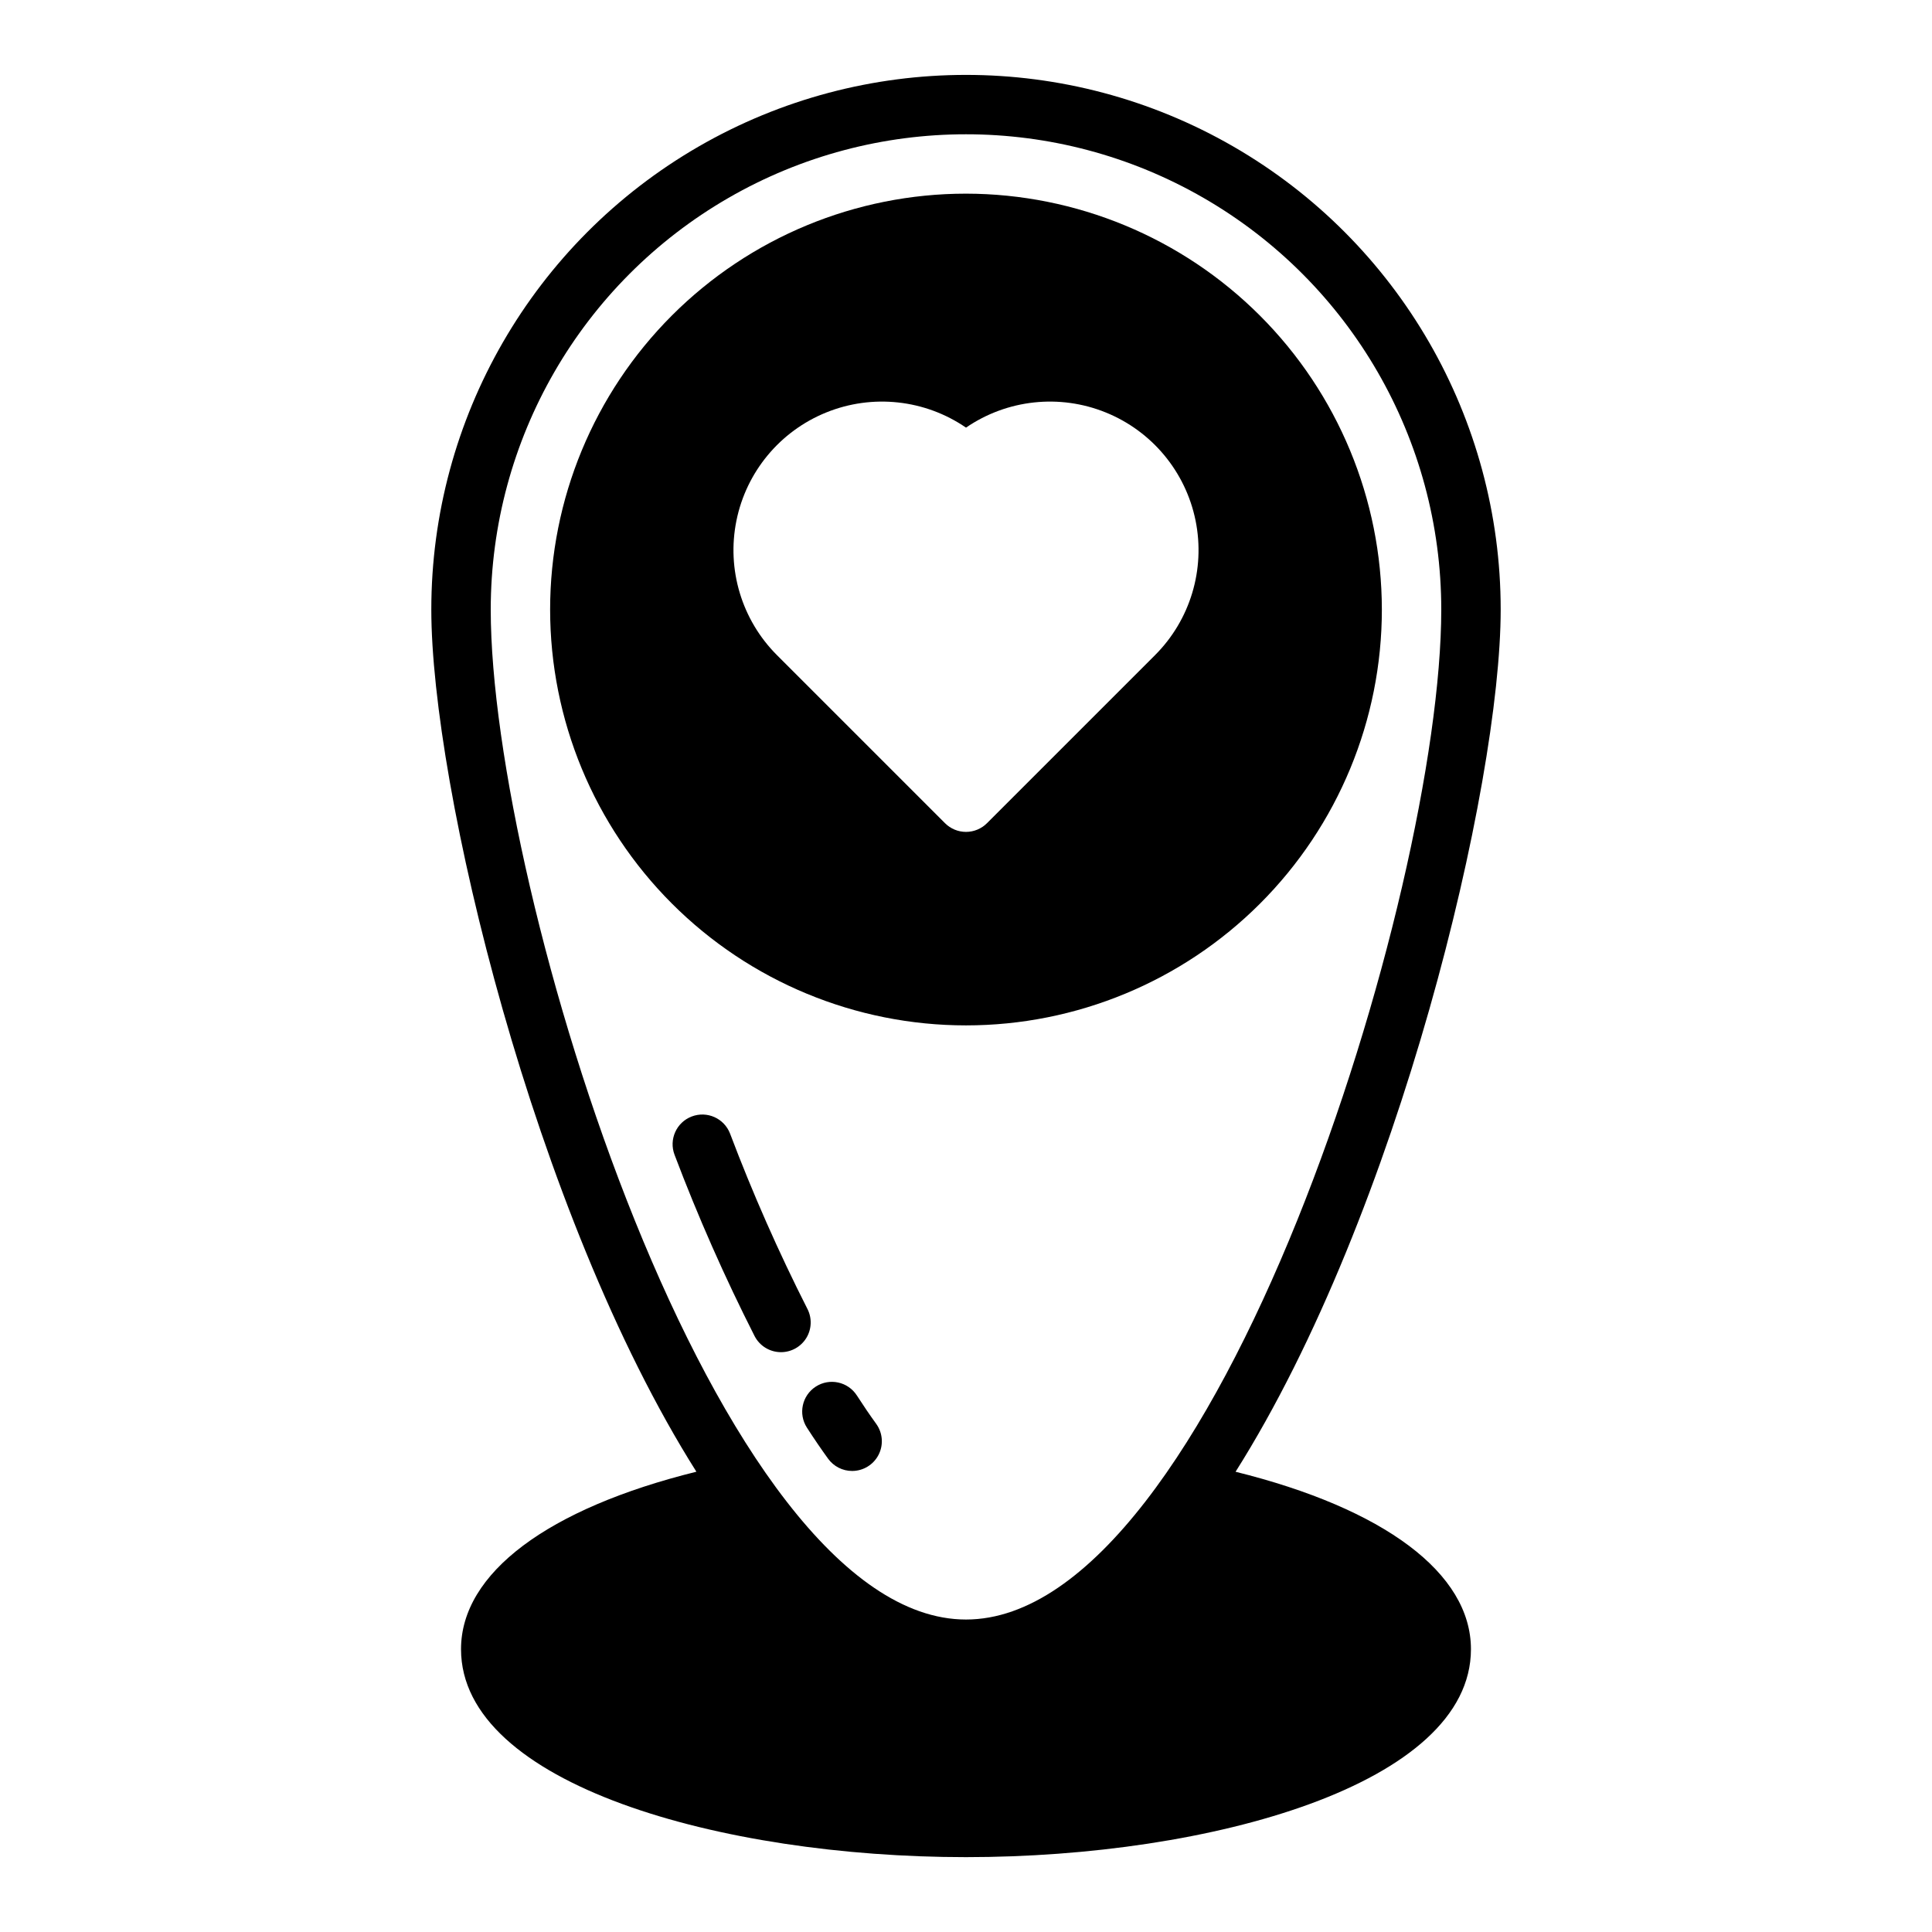
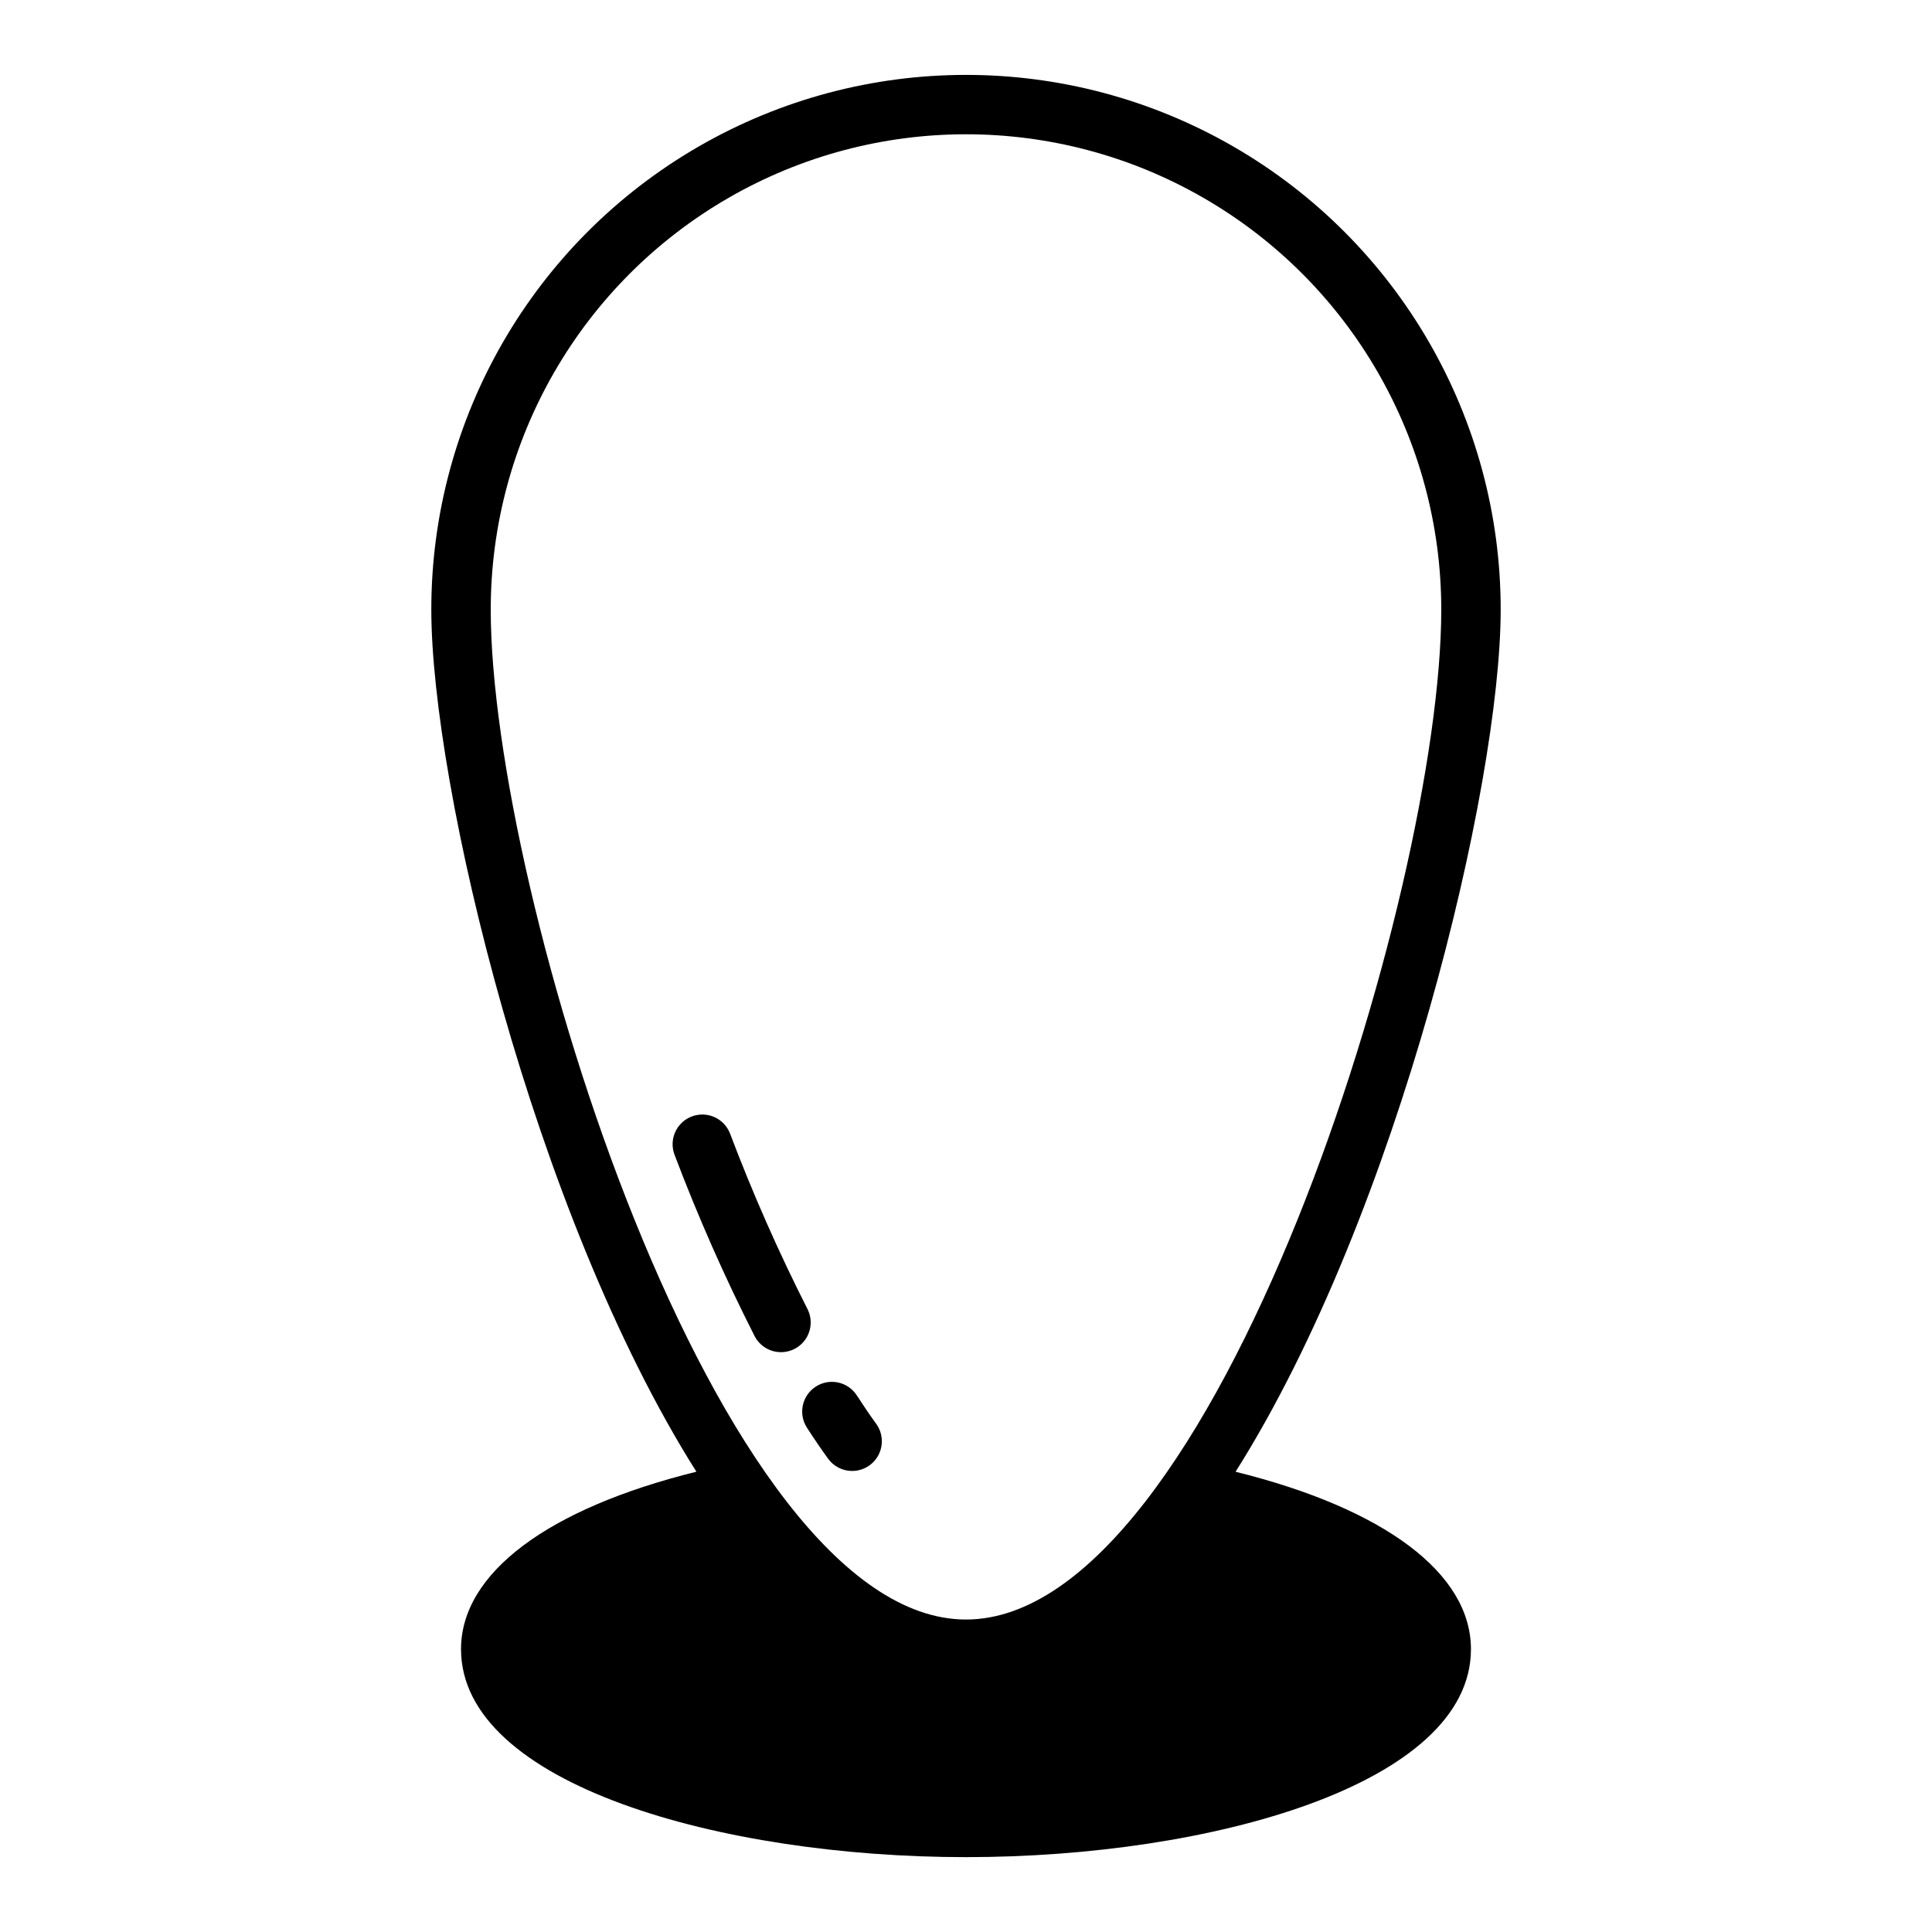
<svg xmlns="http://www.w3.org/2000/svg" fill="#000000" width="800px" height="800px" version="1.1" viewBox="144 144 512 512">
  <g>
    <path d="m350.98 502.34c-2.957 0-5.664-1.648-7.012-4.277-7.926-15.613-15-31.641-21.199-48.016-1.555-4.059 0.48-8.613 4.539-10.164 4.062-1.555 8.613 0.477 10.168 4.539 5.992 15.84 12.836 31.348 20.496 46.449 1.254 2.441 1.145 5.356-0.281 7.695-1.43 2.34-3.973 3.769-6.711 3.773z" />
    <path d="m369.83 533.82c-2.527 0.004-4.902-1.211-6.383-3.258-1.863-2.574-3.731-5.316-5.606-8.223-2.352-3.652-1.297-8.527 2.356-10.879 3.656-2.356 8.527-1.301 10.883 2.356 1.707 2.652 3.414 5.156 5.121 7.516 1.734 2.394 1.98 5.559 0.637 8.191-1.344 2.633-4.051 4.293-7.008 4.297z" />
-     <path d="m400 195.32c-29.23 0-57.262 11.613-77.93 32.281-20.668 20.668-32.281 48.699-32.281 77.93 0 29.227 11.613 57.262 32.281 77.93 20.668 20.668 48.699 32.277 77.93 32.277 29.227 0 57.258-11.609 77.926-32.277 20.668-20.668 32.281-48.703 32.281-77.93-0.031-29.219-11.656-57.234-32.316-77.895s-48.672-32.281-77.891-32.316zm50.098 122.3-44.535 44.531c-1.473 1.477-3.477 2.309-5.562 2.309-2.09 0-4.09-0.832-5.566-2.309l-44.531-44.531c-9.336-9.336-13.367-22.727-10.738-35.668 2.625-12.938 11.566-23.695 23.801-28.648 12.238-4.957 26.145-3.445 37.035 4.019 10.887-7.465 24.793-8.977 37.031-4.019 12.238 4.953 21.176 15.711 23.805 28.652 2.625 12.938-1.406 26.332-10.742 35.664z" />
    <path d="m471.44 534.03c43.223-68.438 70.258-182.07 70.258-228.49 0-50.625-27.008-97.402-70.848-122.71-43.844-25.309-97.855-25.309-141.7 0-43.84 25.312-70.848 72.09-70.848 122.71 0 46.426 27.031 160.05 70.25 228.48-39.355 9.742-62.375 26.863-62.375 47.035 0 35.793 68.949 55.105 133.82 55.105s133.82-19.312 133.82-55.105c0-20.168-23.031-37.285-62.387-47.027zm-197.39-228.49c0-45 24.004-86.578 62.977-109.08 38.969-22.5 86.98-22.5 125.95 0 38.969 22.5 62.973 64.078 62.973 109.08 0 74.965-59.887 267.65-125.95 267.65-66.062 0-125.95-192.68-125.95-267.65z" />
  </g>
</svg>